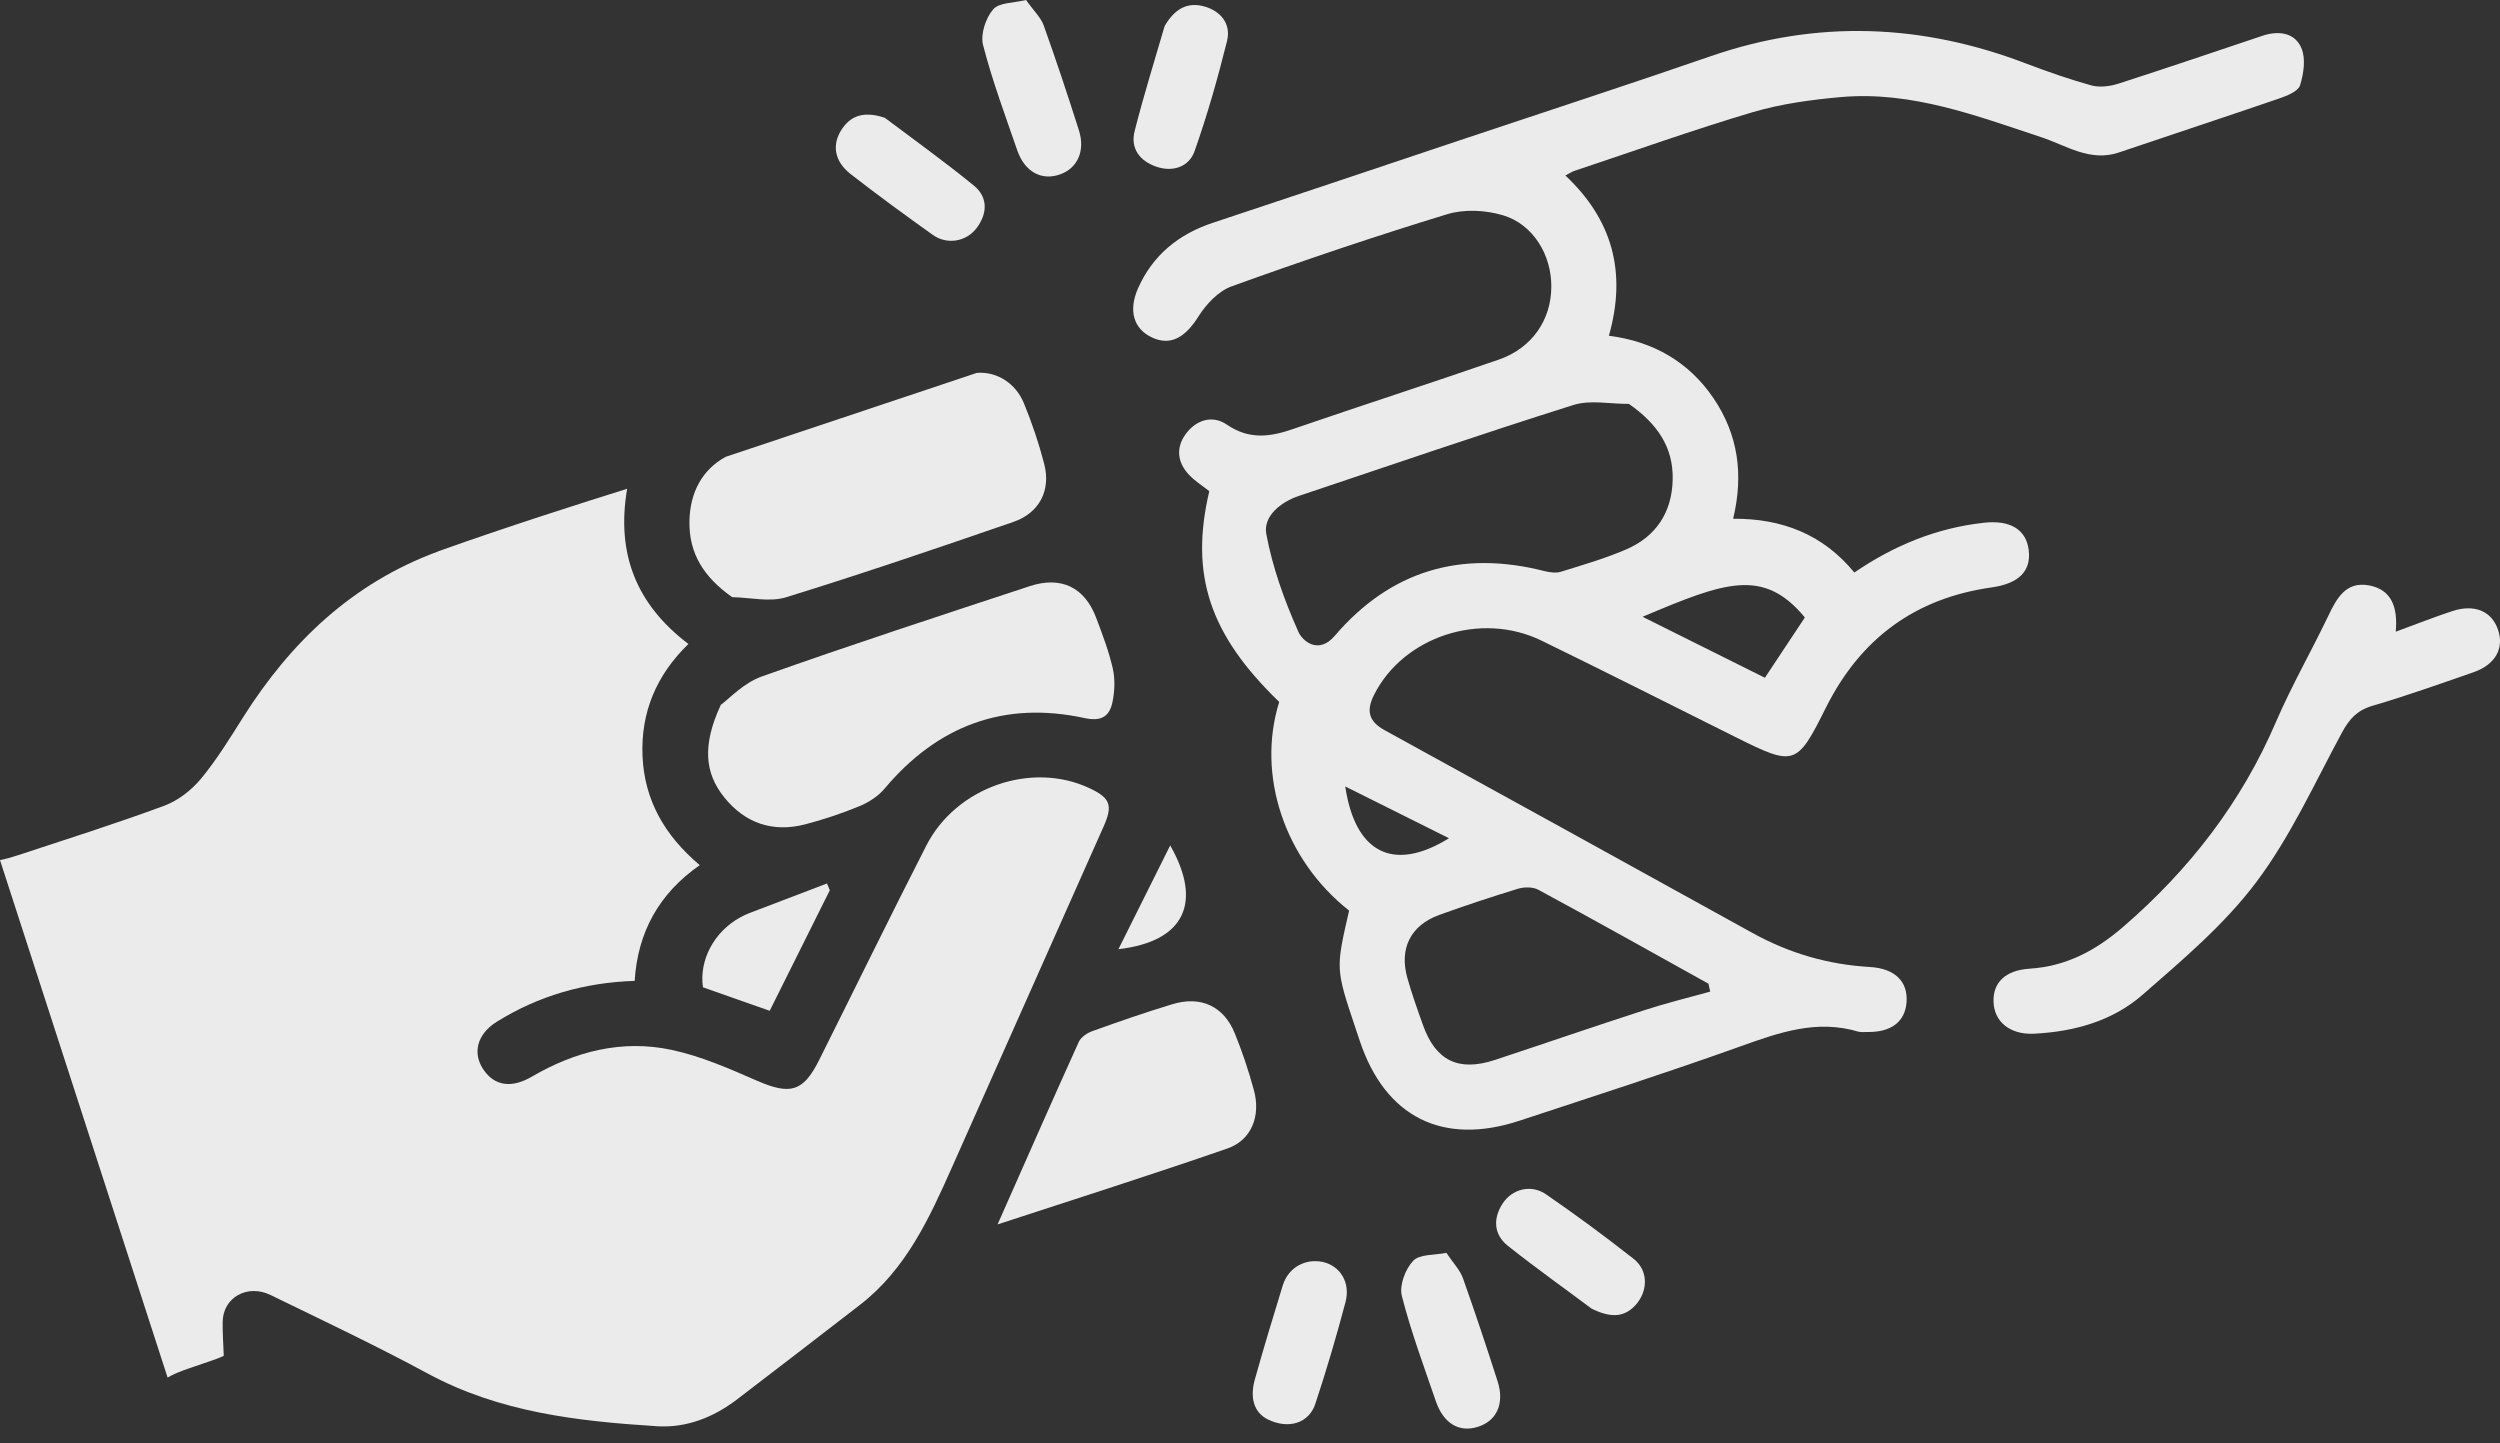
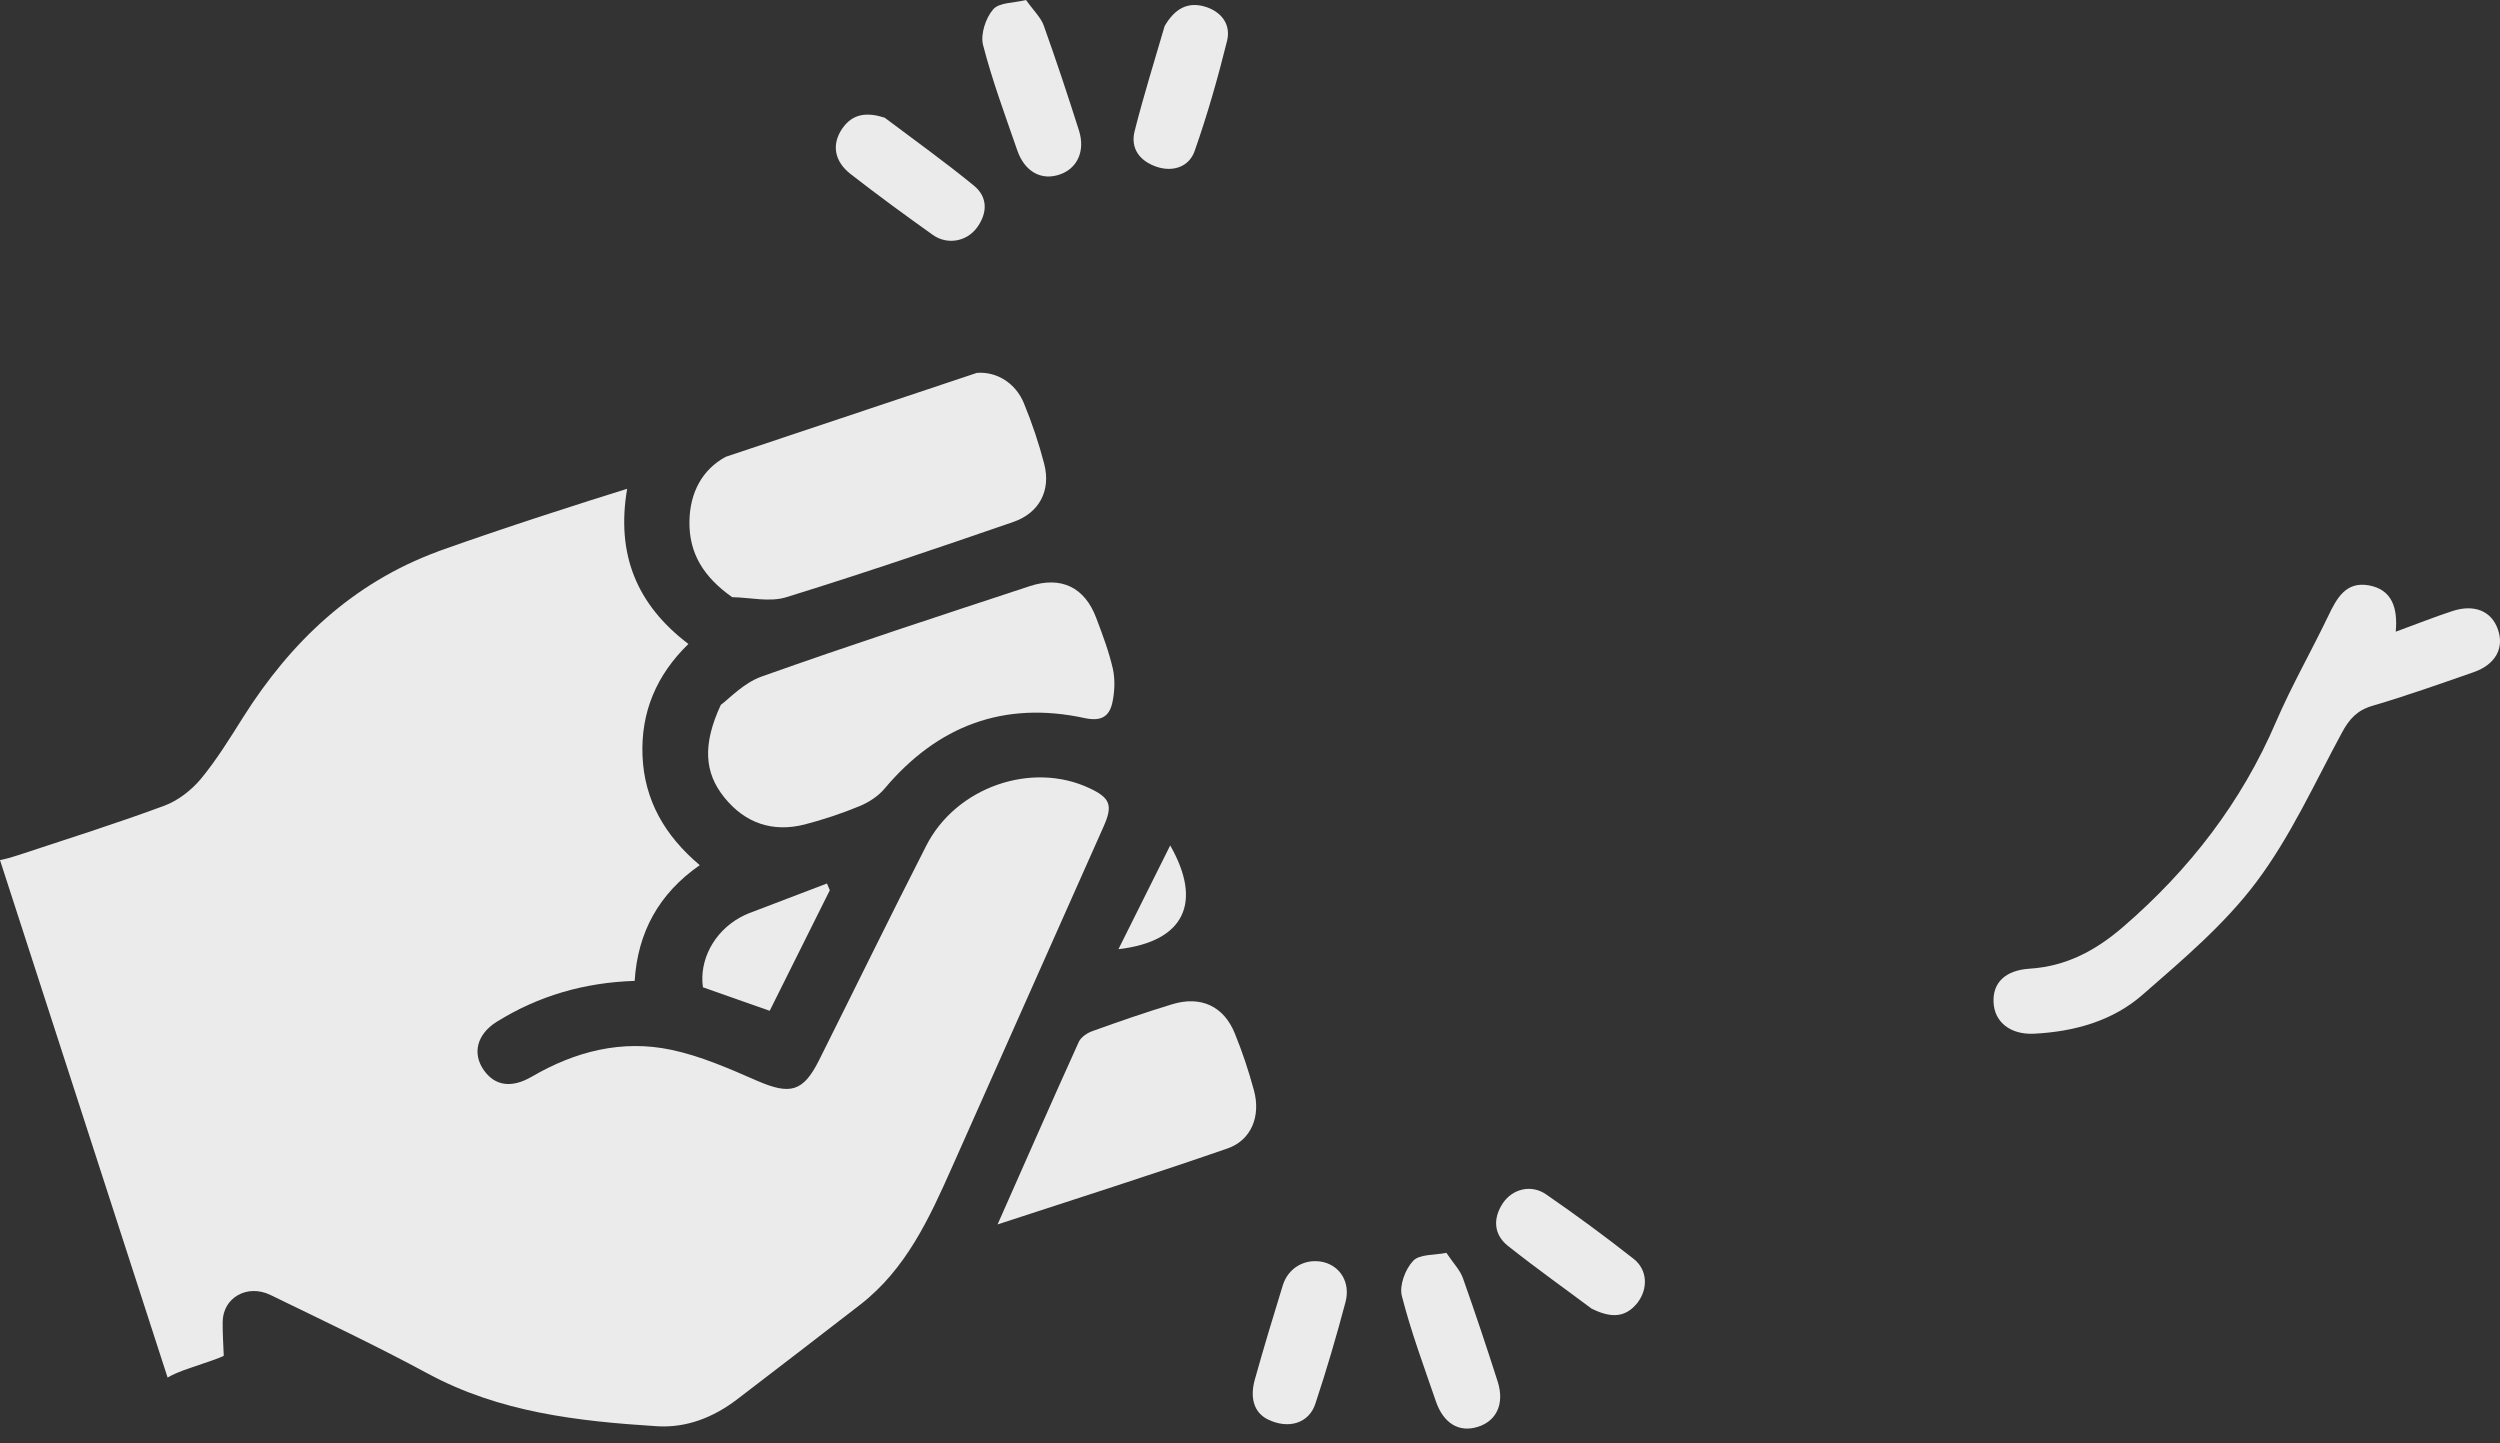
<svg xmlns="http://www.w3.org/2000/svg" version="1.1" id="Calque_1" x="0px" y="0px" width="97px" height="56px" viewBox="0 0 97 56" enable-background="new 0 0 97 56" xml:space="preserve">
  <rect x="0" y="0" width="97" height="56" fill="#333333" stroke="none" />
  <path fill="#EBEBEB" d="M29.398,35.305c-0.232,0.086-0.469,0.17-0.687,0.295c-1.015,0.563-1.587,1.659-1.437,2.707  c0.856,0.301,1.708,0.606,2.59,0.912c0.788-1.58,1.56-3.129,2.333-4.678c-0.038-0.085-0.073-0.176-0.111-0.262  C31.191,34.62,30.293,34.96,29.398,35.305z" />
  <path fill="#EBEBEB" d="M26.75,20.232c-0.018,1.245,0.555,2.161,1.659,2.938c0.699,0.013,1.449,0.199,2.084,0.006  c2.962-0.915,5.894-1.915,8.825-2.925c1.013-0.35,1.462-1.226,1.198-2.248c-0.207-0.804-0.475-1.595-0.79-2.36  c-0.316-0.771-1.046-1.236-1.824-1.175l-9.744,3.256C27.251,18.217,26.767,19.104,26.75,20.232z" />
  <path fill="#EBEBEB" d="M48.651,42.298c-0.204-0.751-0.449-1.489-0.74-2.2c-0.428-1.062-1.322-1.472-2.433-1.132  c-1.031,0.313-2.05,0.666-3.068,1.032c-0.211,0.07-0.464,0.234-0.552,0.425c-1.051,2.319-2.072,4.647-3.152,7.084  c3.052-1,6-1.934,8.918-2.946C48.557,44.239,48.926,43.298,48.651,42.298z" />
  <path fill="#EBEBEB" d="M8.682,52.605c-0.016-0.438-0.048-0.883-0.042-1.319c0.01-0.937,0.954-1.479,1.857-1.04  c2.042,0.994,4.099,1.967,6.097,3.046c2.791,1.51,5.825,1.851,8.898,2.046c1.14,0.071,2.182-0.341,3.092-1.031  c1.606-1.224,3.199-2.457,4.795-3.688c1.776-1.379,2.677-3.347,3.557-5.326c1.958-4.403,3.918-8.81,5.878-13.211  c0.371-0.829,0.275-1.117-0.539-1.499c-2.242-1.057-5.173-0.049-6.335,2.227c-1.412,2.765-2.775,5.557-4.165,8.334  c-0.613,1.222-1.118,1.346-2.396,0.791c-1.083-0.472-2.188-0.961-3.337-1.203c-1.913-0.404-3.727,0.06-5.416,1.047  c-0.781,0.451-1.417,0.352-1.844-0.243c-0.469-0.652-0.284-1.41,0.498-1.896c1.611-0.998,3.374-1.517,5.345-1.582  c0.118-1.882,0.936-3.386,2.526-4.49c-1.358-1.143-2.152-2.521-2.222-4.246c-0.067-1.692,0.542-3.133,1.781-4.336  c-2-1.519-2.811-3.471-2.377-6.021c-1.736,0.541-4.657,1.472-7.304,2.416c-0.017,0.006-0.031,0.014-0.048,0.021  c-3.304,1.222-5.699,3.5-7.55,6.431c-0.515,0.817-1.025,1.647-1.639,2.39C7.426,30.659,6.91,31.064,6.38,31.26  c-1.867,0.692-3.773,1.291-5.663,1.917C0.437,33.27,0.207,33.331,0,33.372l6.503,20.077c0.216-0.129,0.5-0.246,0.876-0.372  C7.958,52.879,8.532,52.691,8.682,52.605z" />
  <path fill="#EBEBEB" d="M45.404,32.803c-0.643,1.287-1.306,2.619-2.009,4.026C45.982,36.529,46.658,34.999,45.404,32.803z" />
  <path fill="#EBEBEB" d="M43.179,25.948c-0.154-0.673-0.401-1.326-0.646-1.974c-0.447-1.189-1.363-1.634-2.586-1.229  c-3.471,1.144-6.948,2.278-10.391,3.503c-0.705,0.249-1.274,0.872-1.589,1.101c-0.713,1.537-0.642,2.633,0.14,3.596  c0.796,0.988,1.868,1.363,3.116,1.044c0.723-0.188,1.435-0.425,2.124-0.71c0.358-0.146,0.728-0.385,0.974-0.68  c2.055-2.443,4.632-3.417,7.764-2.737c0.656,0.14,0.965-0.069,1.08-0.625C43.25,26.825,43.269,26.36,43.179,25.948z" />
-   <path fill="#EBEBEB" d="M59.813,24.857c2.514,1.226,5.01,2.489,7.518,3.738c2.296,1.145,2.382,1.132,3.514-1.137  c1.338-2.679,3.459-4.249,6.432-4.666c1.052-0.15,1.533-0.63,1.438-1.441c-0.093-0.801-0.712-1.183-1.738-1.068  c-1.824,0.199-3.478,0.873-5.029,1.931c-1.211-1.48-2.813-2.102-4.702-2.086c0.413-1.725,0.192-3.27-0.763-4.679  c-0.967-1.421-2.349-2.203-4.058-2.422c0.699-2.46,0.138-4.5-1.688-6.218c0.158-0.08,0.246-0.144,0.346-0.178  c2.314-0.77,4.611-1.593,6.947-2.286c1.104-0.323,2.275-0.479,3.426-0.581c2.721-0.231,5.218,0.724,7.736,1.556  c0.971,0.318,1.896,0.977,3.021,0.596c2.071-0.702,4.155-1.386,6.221-2.095c0.303-0.105,0.731-0.275,0.807-0.508  c0.142-0.457,0.229-1.038,0.052-1.45c-0.257-0.6-0.884-0.683-1.505-0.476c-1.862,0.623-3.727,1.258-5.6,1.861  c-0.324,0.103-0.722,0.153-1.041,0.067c-0.85-0.235-1.689-0.53-2.517-0.843c-4.051-1.554-8.123-1.717-12.25-0.293  c-3.167,1.095-6.356,2.132-9.537,3.196c-3.258,1.091-6.516,2.186-9.775,3.266c-1.331,0.441-2.334,1.248-2.909,2.538  c-0.39,0.877-0.172,1.586,0.541,1.916c0.721,0.336,1.292-0.003,1.804-0.824c0.302-0.476,0.78-0.983,1.289-1.163  c2.764-0.998,5.547-1.938,8.355-2.796c0.668-0.204,1.498-0.16,2.17,0.041c1.174,0.354,1.879,1.542,1.873,2.768  c-0.002,1.294-0.754,2.389-2.041,2.833c-2.646,0.915-5.309,1.774-7.955,2.683c-0.906,0.317-1.724,0.435-2.596-0.164  c-0.568-0.388-1.211-0.173-1.609,0.389c-0.38,0.536-0.298,1.111,0.167,1.585c0.224,0.232,0.51,0.408,0.763,0.61  c-0.763,3.246,0.006,5.565,2.713,8.177c-0.89,2.849,0.212,6.129,2.712,8.097c-0.521,2.26-0.521,2.26,0.233,4.515  c0.063,0.185,0.125,0.365,0.184,0.549c0.989,2.955,3.225,4.071,6.201,3.086c2.866-0.947,5.741-1.869,8.585-2.889  c1.495-0.537,2.954-1.046,4.558-0.563c0.104,0.025,0.225,0.012,0.332,0.012c0.926,0.021,1.478-0.393,1.535-1.148  c0.063-0.799-0.438-1.313-1.412-1.373c-1.631-0.092-3.146-0.535-4.574-1.326c-4.752-2.627-9.51-5.252-14.264-7.863  c-0.605-0.331-0.728-0.742-0.412-1.367C54.443,24.704,57.447,23.703,59.813,24.857z M70.029,23.958  c-0.526,0.8-1.027,1.552-1.551,2.339c-1.58-0.788-3.141-1.568-4.746-2.366C66.895,22.595,68.414,22.003,70.029,23.958z   M59.684,34.521c2.213,1.195,4.405,2.424,6.604,3.646c0.021,0.104,0.045,0.202,0.068,0.307c-0.869,0.241-1.75,0.457-2.604,0.737  c-1.922,0.622-3.834,1.282-5.753,1.916c-1.414,0.464-2.3,0.026-2.791-1.364c-0.214-0.596-0.427-1.197-0.601-1.812  c-0.326-1.15,0.125-2.046,1.229-2.45c1.017-0.367,2.042-0.705,3.071-1.021C59.143,34.41,59.477,34.41,59.684,34.521z M56.221,32.523  c-2.184,1.351-3.648,0.541-4.025-2.008C53.493,31.163,54.82,31.823,56.221,32.523z M51.784,24.674  c-0.625,0.729-1.247,0.206-1.41-0.167c-0.539-1.212-1.001-2.49-1.242-3.791c-0.124-0.684,0.55-1.232,1.259-1.473  c3.543-1.187,7.08-2.402,10.646-3.526c0.66-0.213,1.438-0.04,2.164-0.046c1.111,0.775,1.727,1.69,1.699,2.935  c-0.025,1.268-0.646,2.225-1.83,2.722c-0.809,0.347-1.666,0.595-2.51,0.856c-0.192,0.062-0.432,0.023-0.637-0.026  C56.691,21.334,53.956,22.135,51.784,24.674z" />
  <path fill="#EBEBEB" d="M96.92,24.425c-0.245-0.712-0.908-0.997-1.768-0.715c-0.711,0.232-1.402,0.51-2.197,0.8  c0.087-0.954-0.165-1.644-1.055-1.8c-0.885-0.154-1.239,0.509-1.565,1.192c-0.659,1.373-1.418,2.7-2.022,4.097  c-1.342,3.134-3.362,5.743-5.937,7.966c-1.069,0.922-2.21,1.529-3.628,1.62c-0.941,0.06-1.432,0.544-1.398,1.294  c0.026,0.771,0.645,1.27,1.562,1.229c1.565-0.078,3.054-0.489,4.226-1.517c1.557-1.358,3.174-2.725,4.402-4.36  c1.33-1.766,2.262-3.838,3.326-5.803c0.281-0.522,0.582-0.863,1.174-1.04c1.326-0.389,2.63-0.853,3.939-1.308  C96.825,25.785,97.171,25.147,96.92,24.425z" />
  <path fill="#EBEBEB" d="M56.766,49.605c-0.109-0.32-0.371-0.582-0.646-0.994c-0.466,0.093-1.041,0.046-1.288,0.308  c-0.305,0.319-0.544,0.955-0.441,1.36c0.355,1.392,0.858,2.742,1.325,4.103c0.298,0.857,0.906,1.211,1.634,0.976  c0.719-0.229,1.03-0.896,0.762-1.746C57.684,52.271,57.236,50.932,56.766,49.605z" />
  <path fill="#EBEBEB" d="M39.472,5.839c0.291,0.834,0.945,1.182,1.66,0.927c0.67-0.237,0.98-0.907,0.734-1.696  c-0.436-1.373-0.887-2.734-1.372-4.087C40.379,0.669,40.104,0.416,39.81,0c-0.46,0.118-1.037,0.09-1.273,0.361  c-0.292,0.335-0.498,0.967-0.396,1.379C38.499,3.129,39.003,4.48,39.472,5.839z" />
  <path fill="#EBEBEB" d="M33,6.75c1.044,0.813,2.114,1.596,3.196,2.366c0.553,0.393,1.304,0.261,1.702-0.274  c0.421-0.566,0.435-1.191-0.106-1.636c-1.132-0.927-2.323-1.778-3.467-2.64c-0.67-0.214-1.239-0.176-1.65,0.429  C32.267,5.593,32.362,6.251,33,6.75z" />
  <path fill="#EBEBEB" d="M51.334,48.966c-0.688-0.149-1.346,0.21-1.563,0.908c-0.373,1.21-0.74,2.425-1.084,3.653  c-0.19,0.681-0.052,1.262,0.493,1.541c0.82,0.406,1.603,0.146,1.85-0.586c0.436-1.309,0.824-2.635,1.177-3.967  C52.404,49.756,51.998,49.122,51.334,48.966z" />
  <path fill="#EBEBEB" d="M44.89,6.476c0.646,0.211,1.252-0.021,1.459-0.609c0.495-1.402,0.903-2.838,1.262-4.284  c0.154-0.632-0.217-1.133-0.856-1.325c-0.68-0.203-1.181,0.088-1.567,0.753c-0.377,1.302-0.81,2.674-1.162,4.067  C43.848,5.765,44.226,6.254,44.89,6.476z" />
  <path fill="#EBEBEB" d="M63.384,48.843c-1.106-0.87-2.243-1.708-3.399-2.504c-0.577-0.397-1.308-0.21-1.68,0.353  c-0.386,0.59-0.347,1.205,0.195,1.642c1.1,0.875,2.248,1.687,3.249,2.438c0.763,0.381,1.319,0.354,1.778-0.215  C63.951,50.012,63.932,49.271,63.384,48.843z" />
</svg>